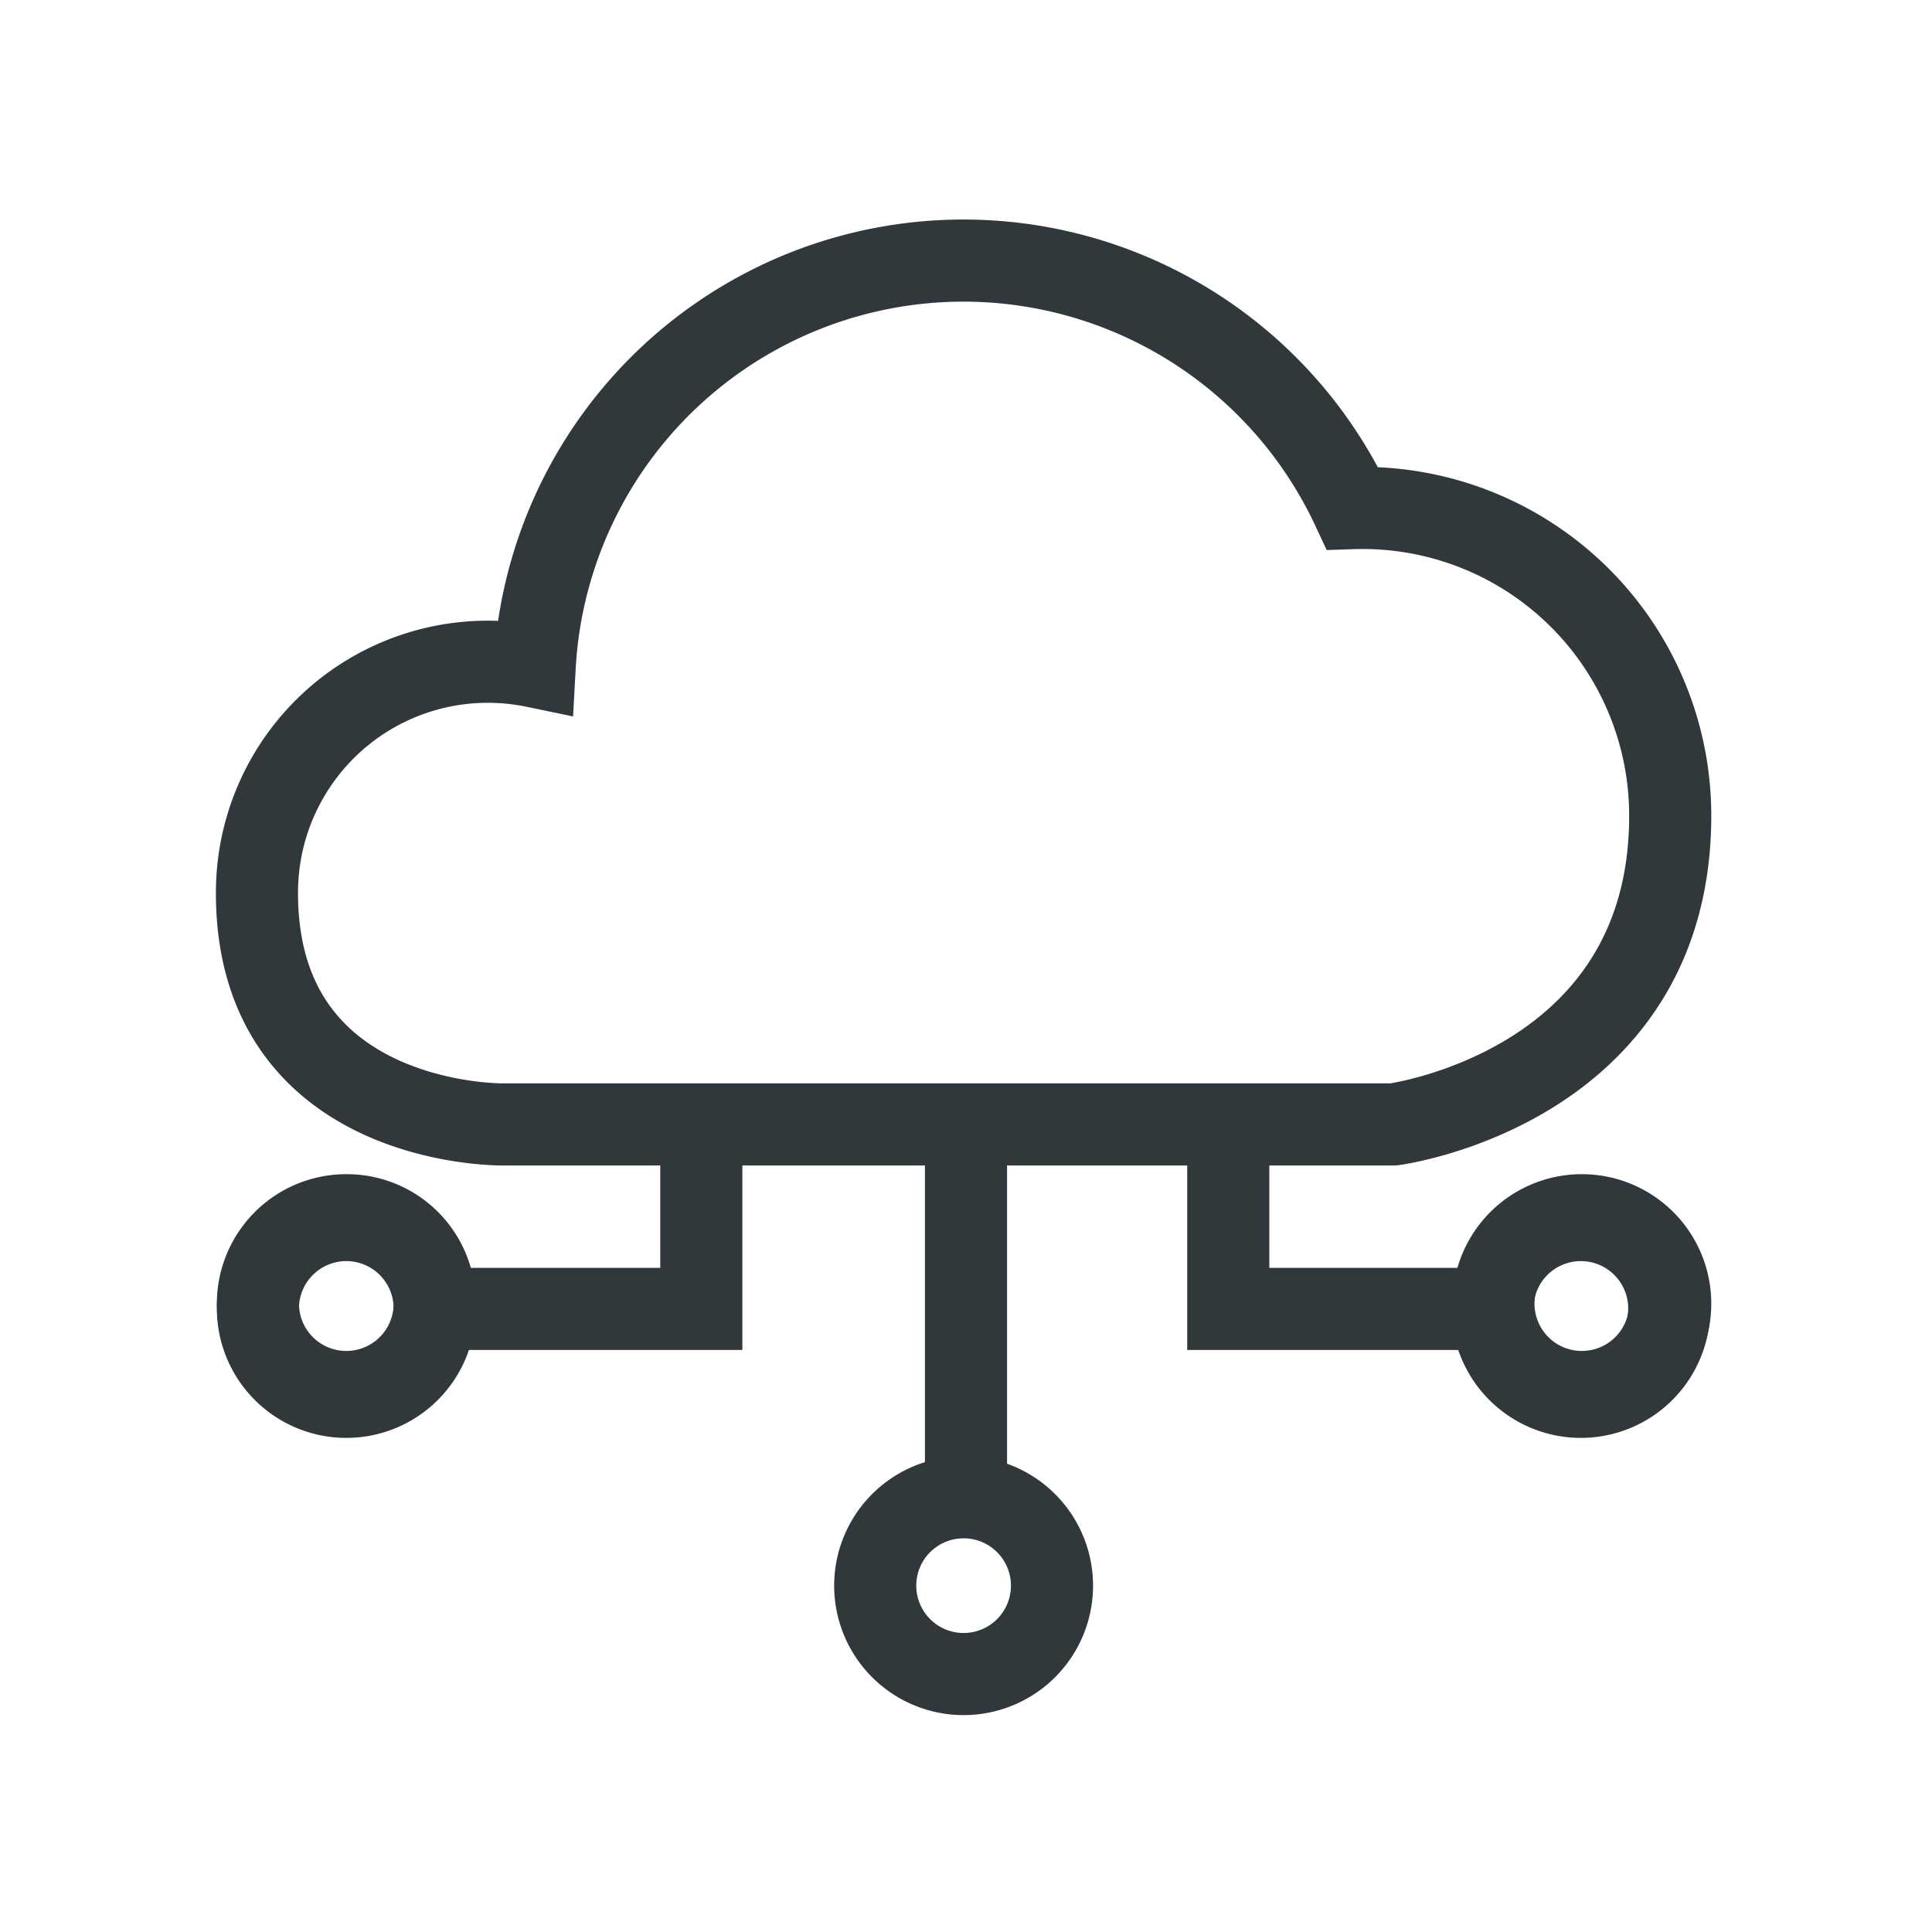
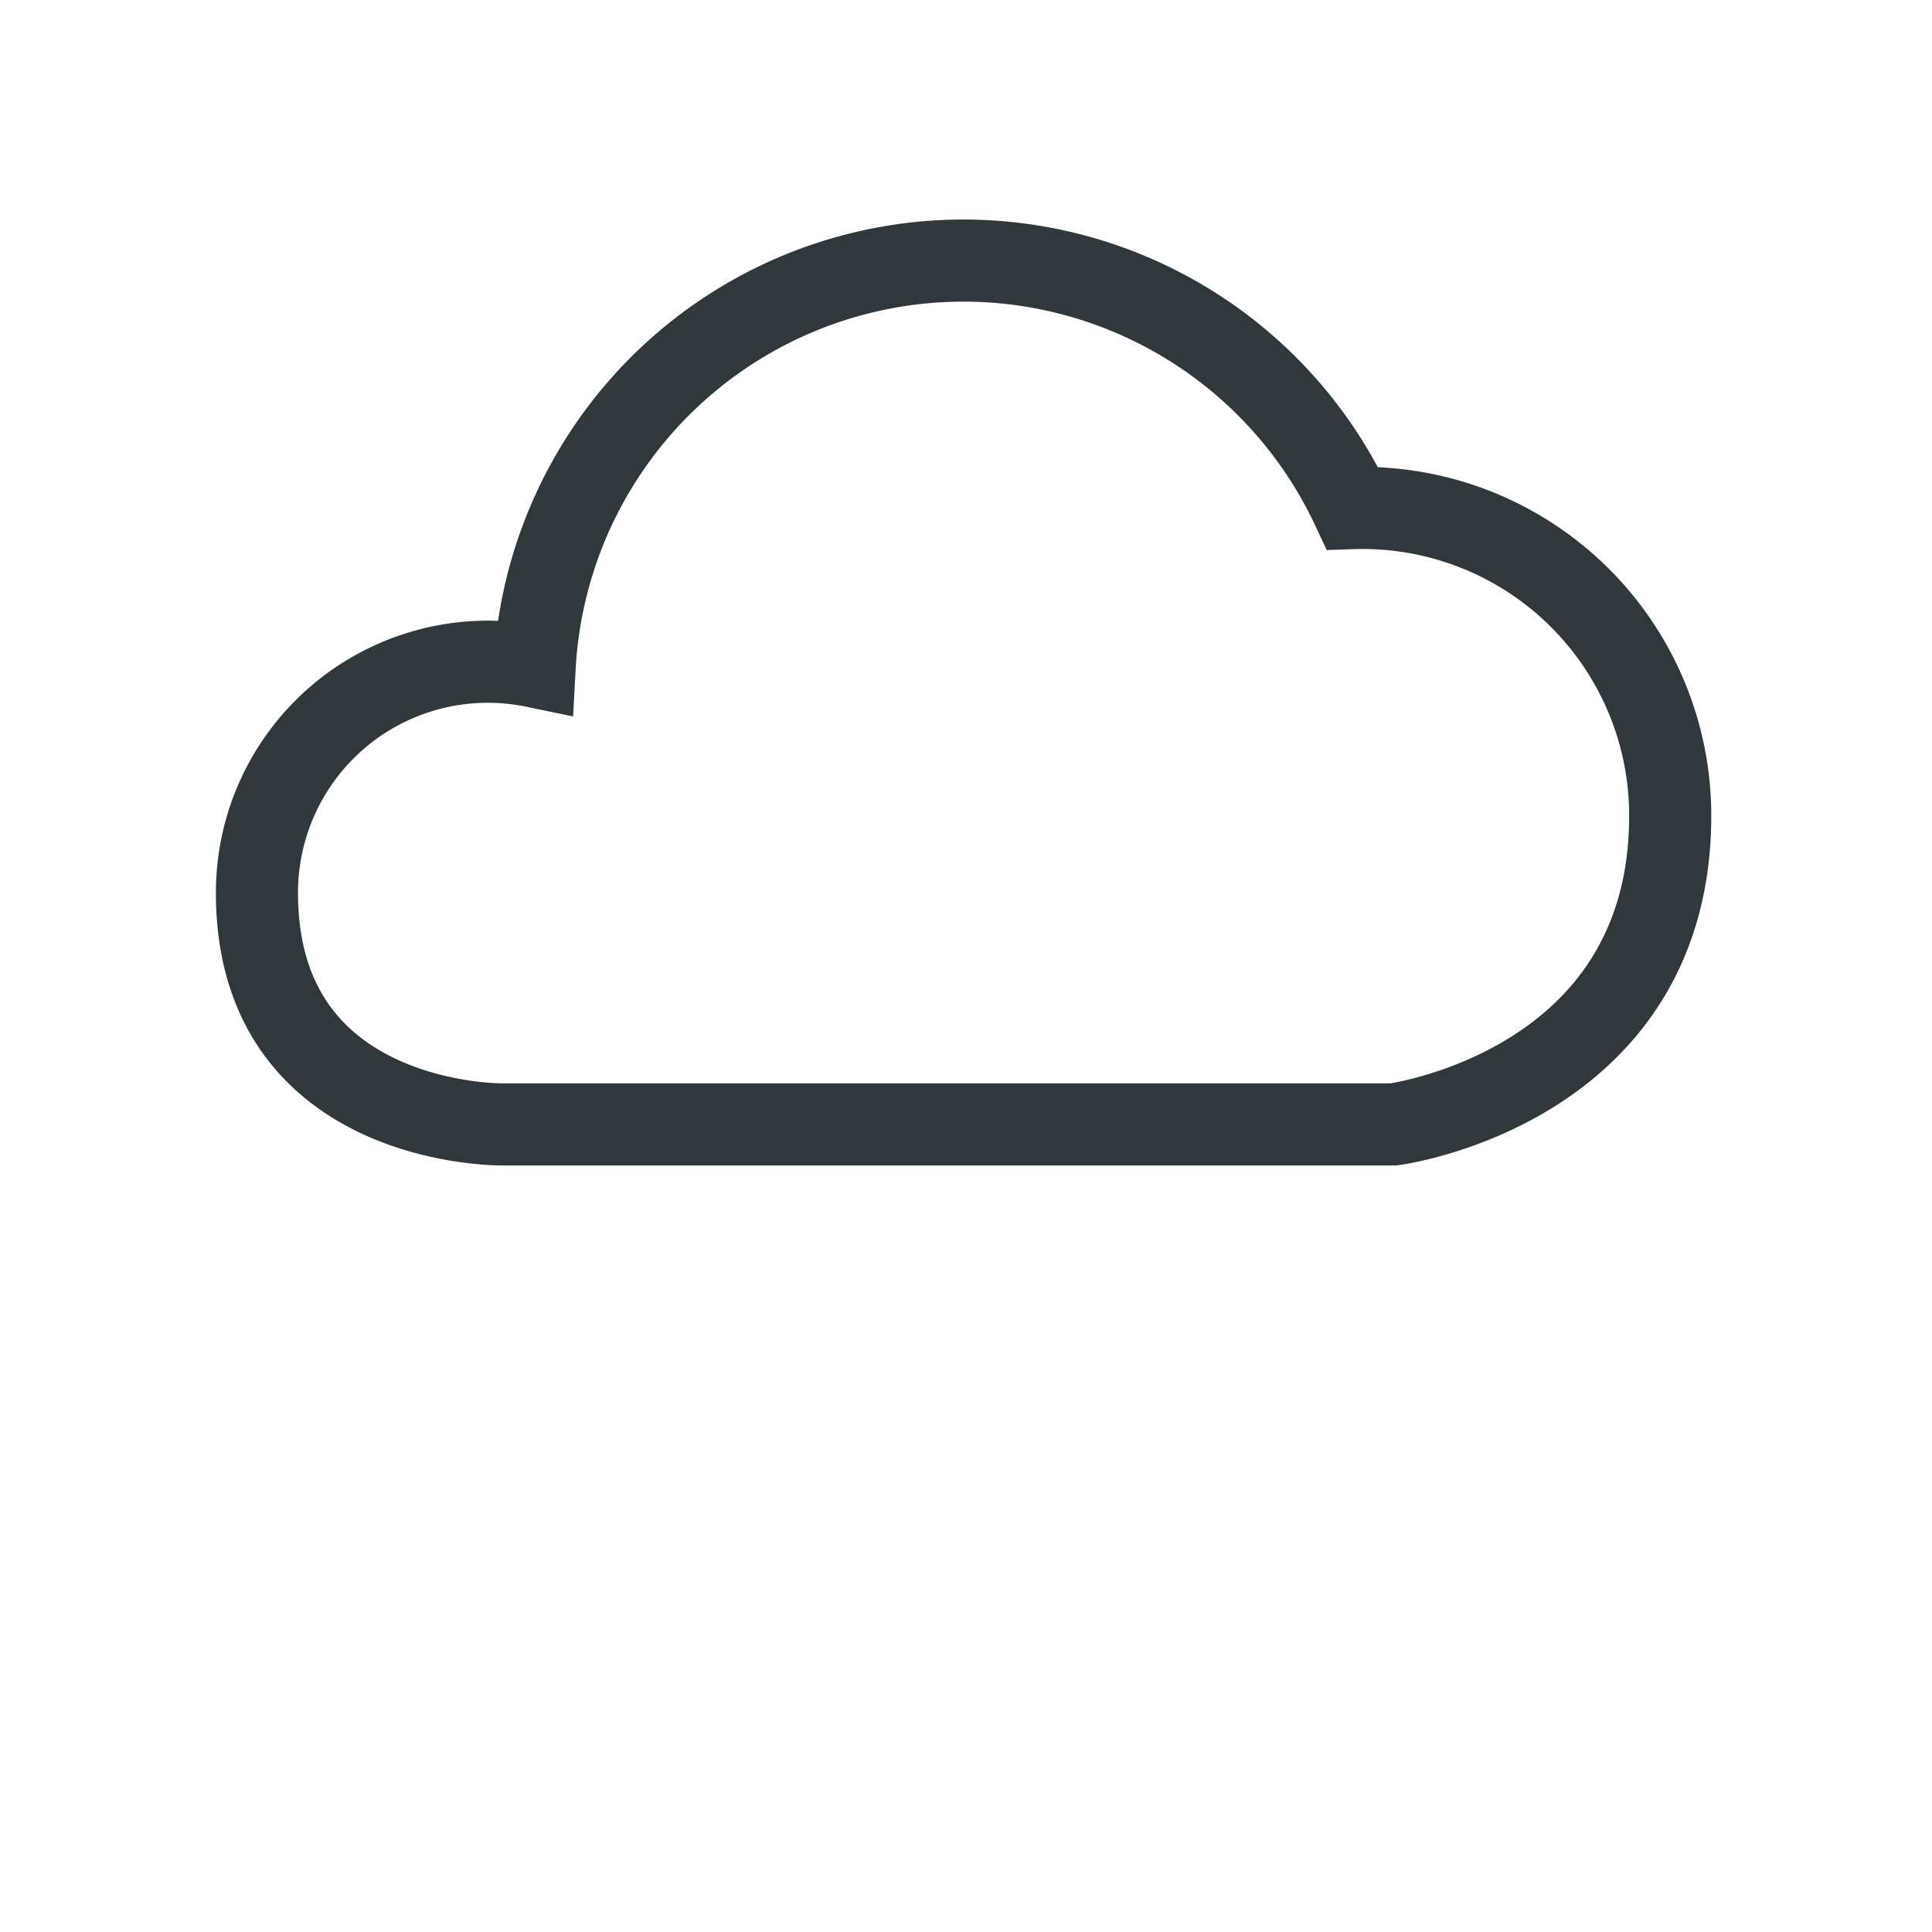
<svg xmlns="http://www.w3.org/2000/svg" id="Icon" viewBox="0 0 40 40">
  <defs>
    <style>.cls-1{fill:none;stroke:#30383b;stroke-miterlimit:10;stroke-width:1.7px;}</style>
  </defs>
-   <path class="cls-1" d="M20,23.48V31m-5.48-7.48v3.58H9m-3.66,0a1.83,1.83,0,1,0,1.83-1.84A1.83,1.83,0,0,0,5.34,27.06Zm20.09-3.58v3.58H30.9m3.66,0a1.83,1.83,0,1,1-1.83-1.84A1.83,1.83,0,0,1,34.56,27.06Z" />
  <path class="cls-1" d="M34.58,16.89A6.37,6.37,0,0,0,28,10.52,8.89,8.89,0,0,0,11.07,13.8a4.78,4.78,0,0,0-5.75,4.69c0,4.86,5.09,4.79,5.09,4.79H28.85S34.58,22.53,34.58,16.89Z" />
-   <path class="cls-1" d="M21.78,32.87A1.83,1.83,0,1,1,20,31,1.83,1.83,0,0,1,21.78,32.87Z" />
-   <path class="cls-1" d="M9,27a1.83,1.83,0,1,1-1.82-1.84A1.82,1.82,0,0,1,9,27Z" />
-   <path class="cls-1" d="M34.58,27a1.83,1.83,0,1,1-1.83-1.84A1.83,1.83,0,0,1,34.58,27Z" />
</svg>